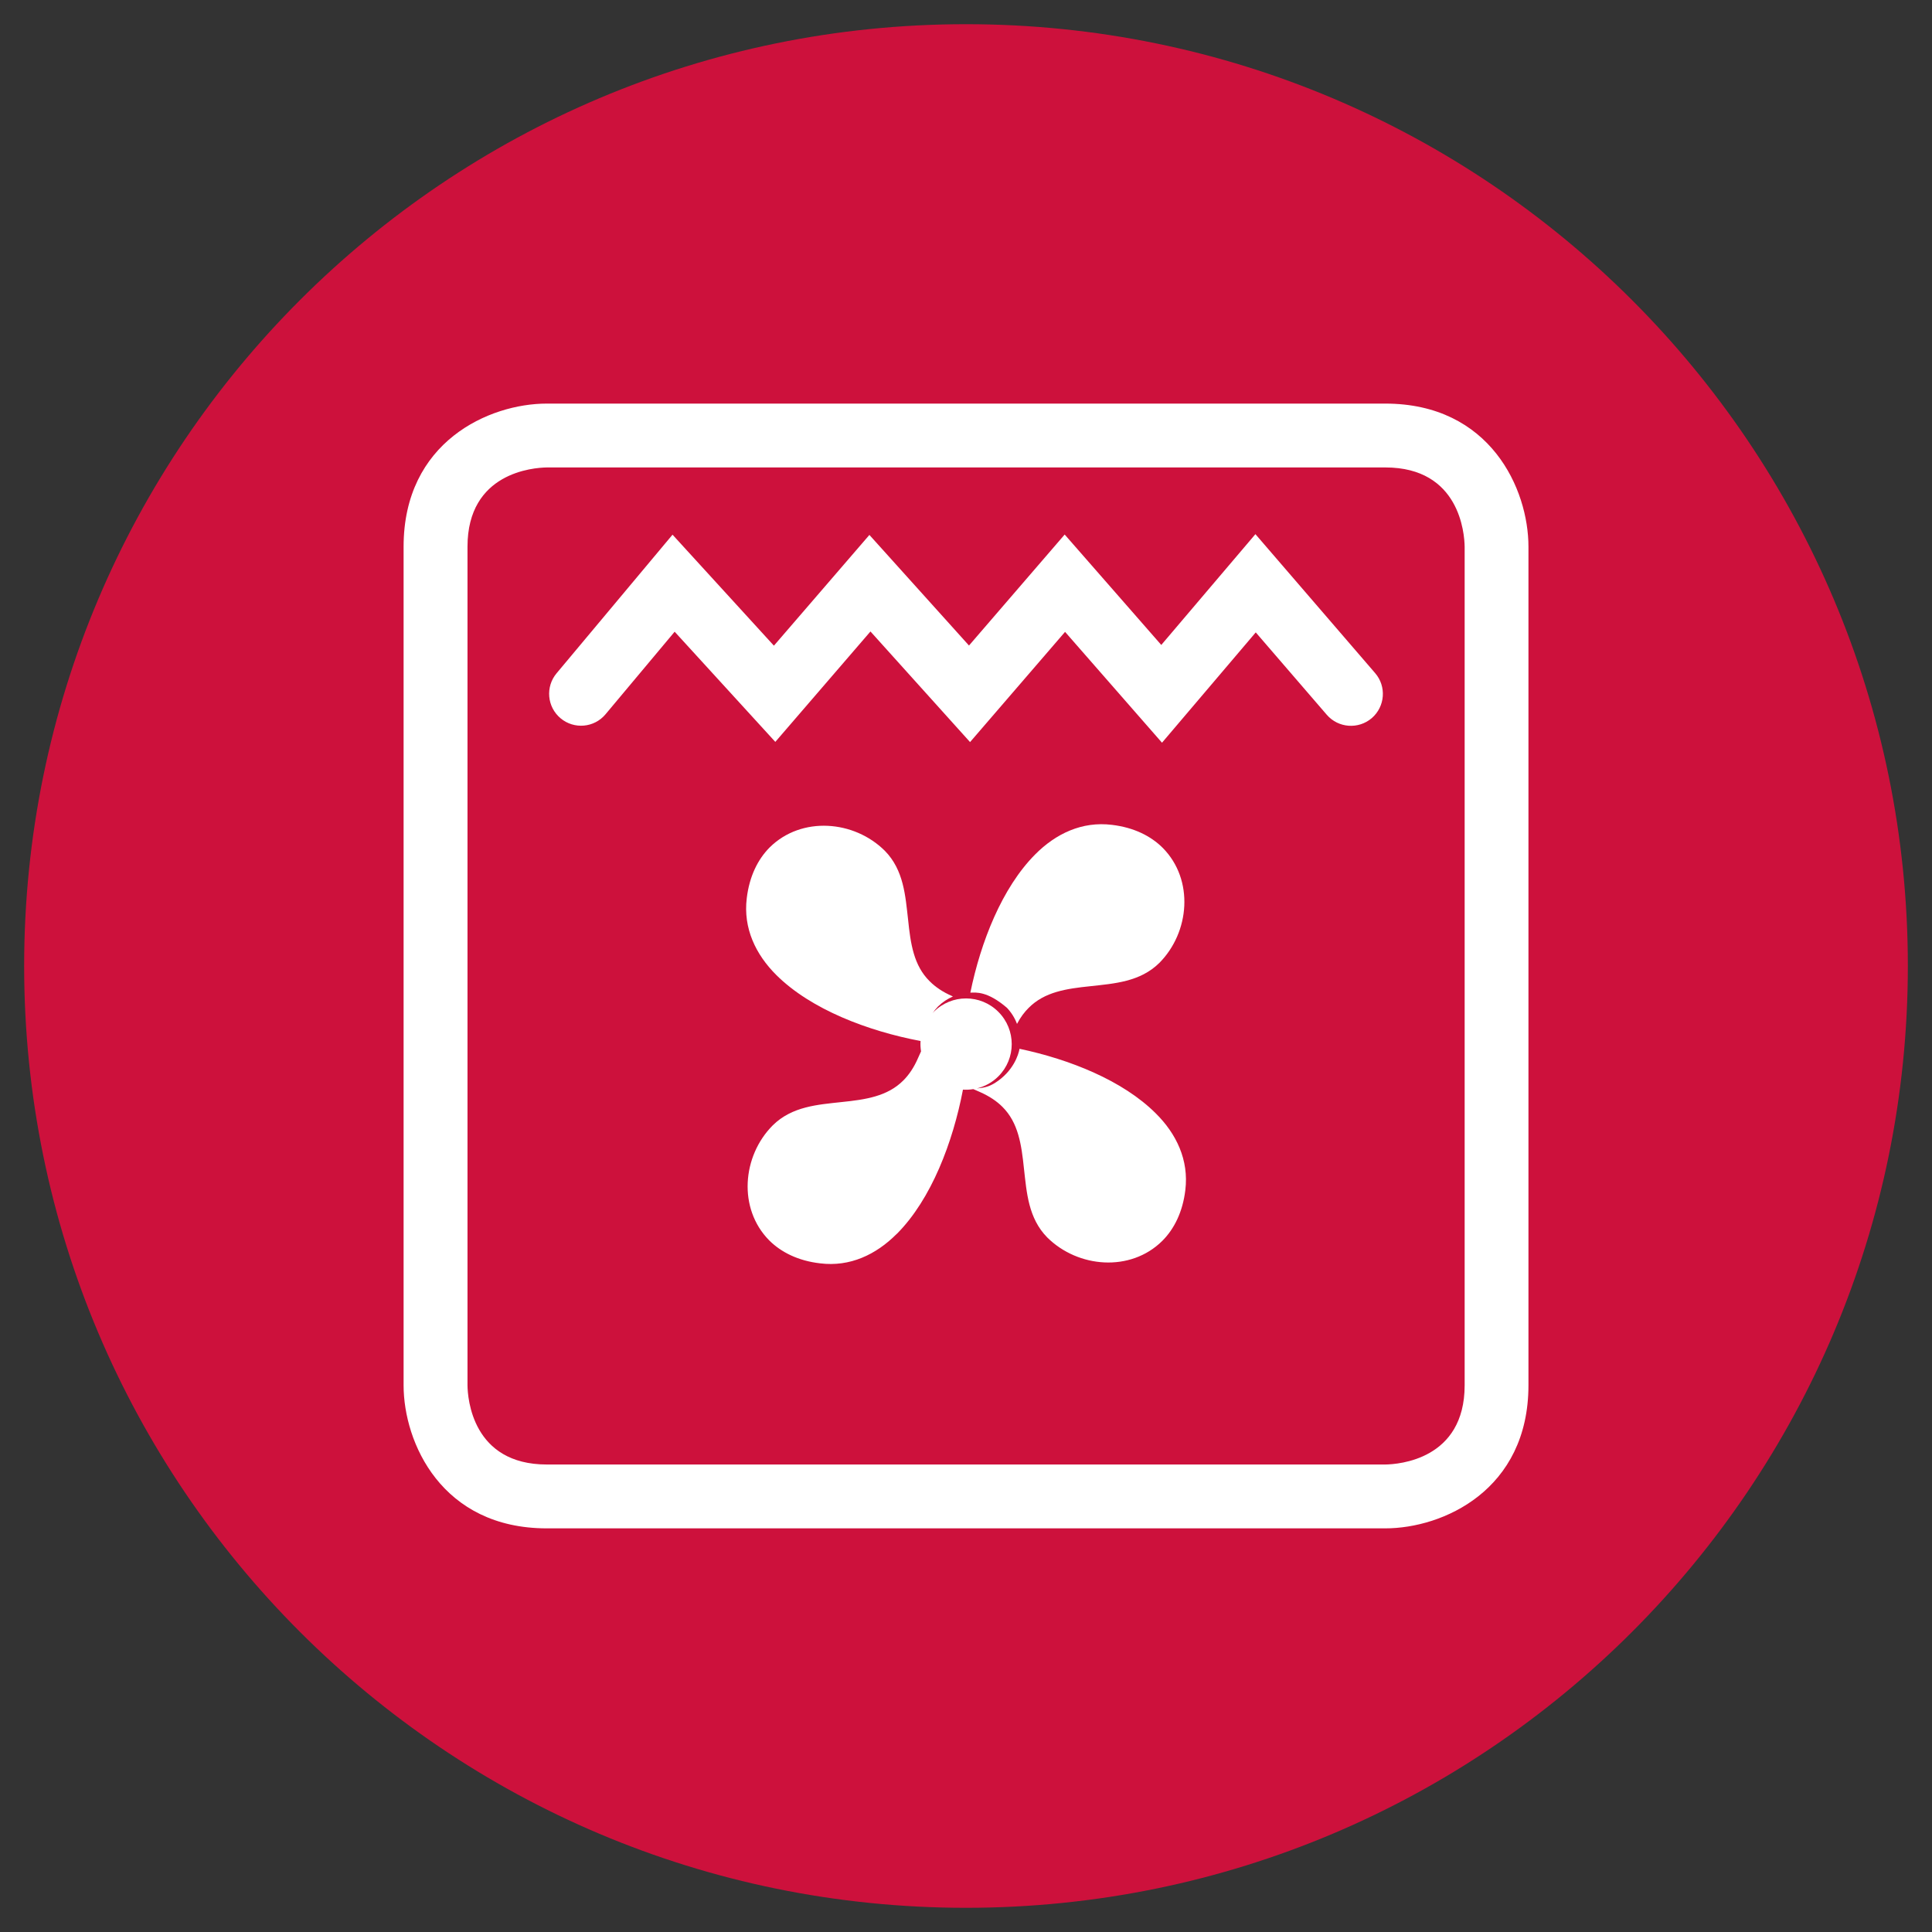
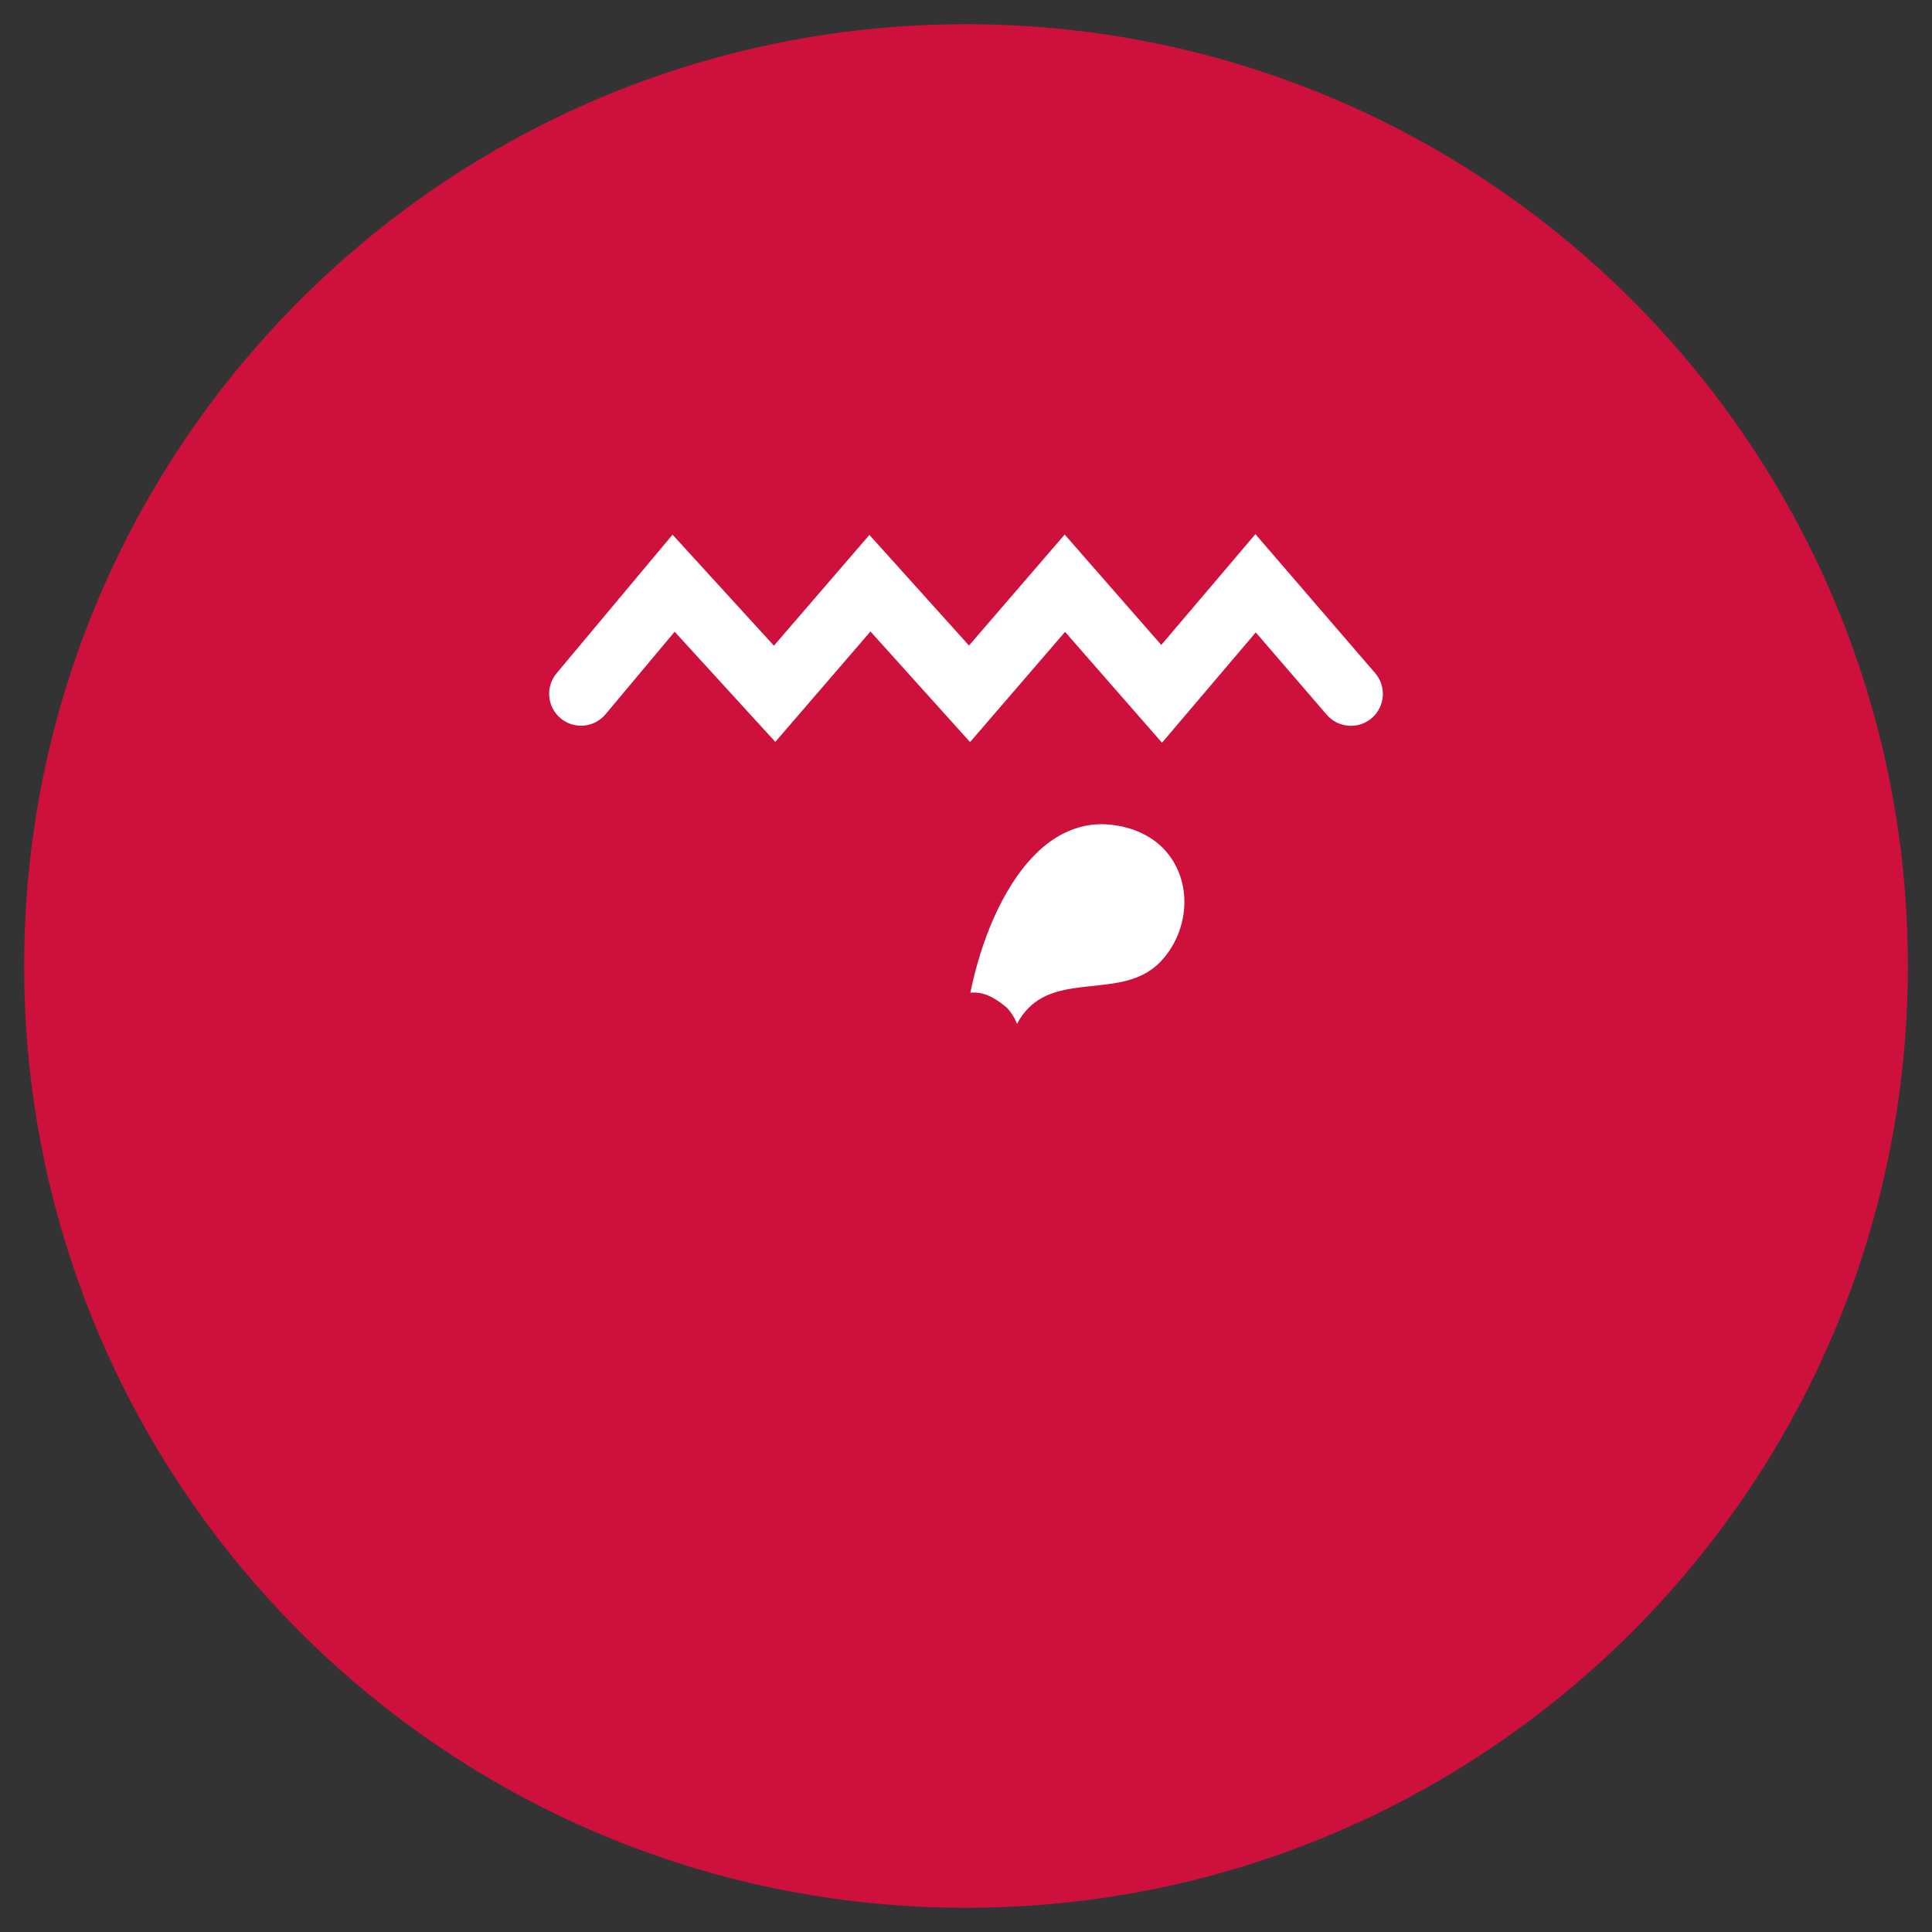
<svg xmlns="http://www.w3.org/2000/svg" version="1.1" id="Layer_1" x="0px" y="0px" viewBox="0 0 40 40" style="enable-background:new 0 0 40 40;" xml:space="preserve">
  <rect x="0" y="0" width="40" height="40" fill="#333333" stroke="none" />
  <style type="text/css">
	.st0{fill:#CD113C;}
	.st1{fill:#FFFFFF;}
</style>
  <g id="XMLID_1_">
    <path id="XMLID_21_" class="st0" d="M20,39.499C30.77,39.499,39.5,30.769,39.5,19.999   c0-10.768-8.73-19.498-19.5-19.498C9.231,0.501,0.5,9.231,0.5,19.999   C0.5,30.769,9.231,39.499,20,39.499" />
-     <path id="XMLID_20_" class="st1" d="M18.801,19.04c-0.056-0.489-0.088-1.025-0.481-1.425   c-0.636-0.633-1.723-0.722-2.382-0.073c-0.248,0.248-0.423,0.602-0.477,1.053   c-0.077,0.623,0.185,1.167,0.613,1.593c0.717,0.712,1.896,1.159,2.985,1.365   c-0.005,0.071-0.001,0.143,0.01,0.215l-0.06,0.133   c-0.088,0.204-0.192,0.354-0.307,0.469c-0.329,0.33-0.782,0.396-1.279,0.447   c-0.489,0.054-1.024,0.087-1.424,0.482c-0.634,0.636-0.723,1.723-0.075,2.38   c0.249,0.249,0.604,0.425,1.054,0.477c0.62,0.078,1.161-0.182,1.584-0.606   l0.008-0.006c0.713-0.717,1.159-1.896,1.367-2.984   c0.071,0.004,0.142,0.001,0.214-0.011l0.133,0.058   c0.204,0.09,0.355,0.194,0.47,0.309c0.33,0.328,0.394,0.781,0.446,1.279   c0.056,0.489,0.088,1.024,0.481,1.424c0.637,0.633,1.723,0.723,2.38,0.075   l0.002-0.002c0.249-0.248,0.424-0.603,0.478-1.052   c0.076-0.623-0.185-1.167-0.615-1.592c-0.68-0.677-1.776-1.114-2.818-1.334   c-0.02,0.117-0.124,0.465-0.511,0.709c-0.13,0.079-0.227,0.099-0.375,0.112   c0.164-0.039,0.32-0.122,0.448-0.25c0.369-0.369,0.369-0.967,0-1.336   c-0.369-0.37-0.968-0.37-1.336-0.001c-0.01,0.01-0.018,0.02-0.027,0.03   c0.034-0.049,0.071-0.096,0.113-0.139c0.093-0.091,0.198-0.16,0.309-0.208   l-0.012-0.006c-0.203-0.088-0.353-0.193-0.468-0.308   C18.917,19.991,18.852,19.537,18.801,19.04" />
    <path id="XMLID_19_" class="st1" d="M21.431,17.691c-0.686,0.691-1.125,1.807-1.341,2.861   c0.117-0.004,0.353-0.034,0.758,0.314c0.093,0.099,0.163,0.212,0.208,0.333   c0.072-0.138,0.154-0.246,0.243-0.334c0.328-0.33,0.781-0.396,1.279-0.447   c0.489-0.055,1.025-0.088,1.424-0.481c0.633-0.637,0.722-1.723,0.074-2.38   c-0.249-0.25-0.602-0.425-1.052-0.479C22.4,17,21.856,17.262,21.431,17.691" />
-     <path id="XMLID_16_" class="st1" d="M28.681,31.643H11.32c-2.174,0-2.964-1.772-2.964-2.963   V11.319c0-2.174,1.772-2.963,2.964-2.963h17.361c2.174,0,2.964,1.771,2.964,2.963   v17.362C31.644,30.854,29.872,31.643,28.681,31.643 M11.323,9.678   c-0.278,0.004-1.644,0.102-1.644,1.641v17.362   c0.003,0.27,0.1,1.64,1.642,1.64h17.361   c0.27-0.004,1.642-0.1,1.642-1.64V11.319   c-0.004-0.271-0.101-1.641-1.642-1.641H11.323z" />
    <path id="XMLID_15_" class="st1" d="M24.058,15.377l-2.007-2.295l-1.967,2.282l-2.062-2.29   l-1.97,2.286l-2.084-2.281l-1.431,1.709c-0.234,0.281-0.652,0.317-0.931,0.083   c-0.28-0.234-0.317-0.651-0.083-0.931l2.401-2.87l2.099,2.298l1.977-2.293   l2.062,2.29l1.981-2.298l2,2.286l1.949-2.294l2.478,2.876   c0.239,0.276,0.208,0.693-0.069,0.933c-0.276,0.236-0.693,0.207-0.932-0.07   l-1.47-1.705L24.058,15.377z" />
  </g>
</svg>